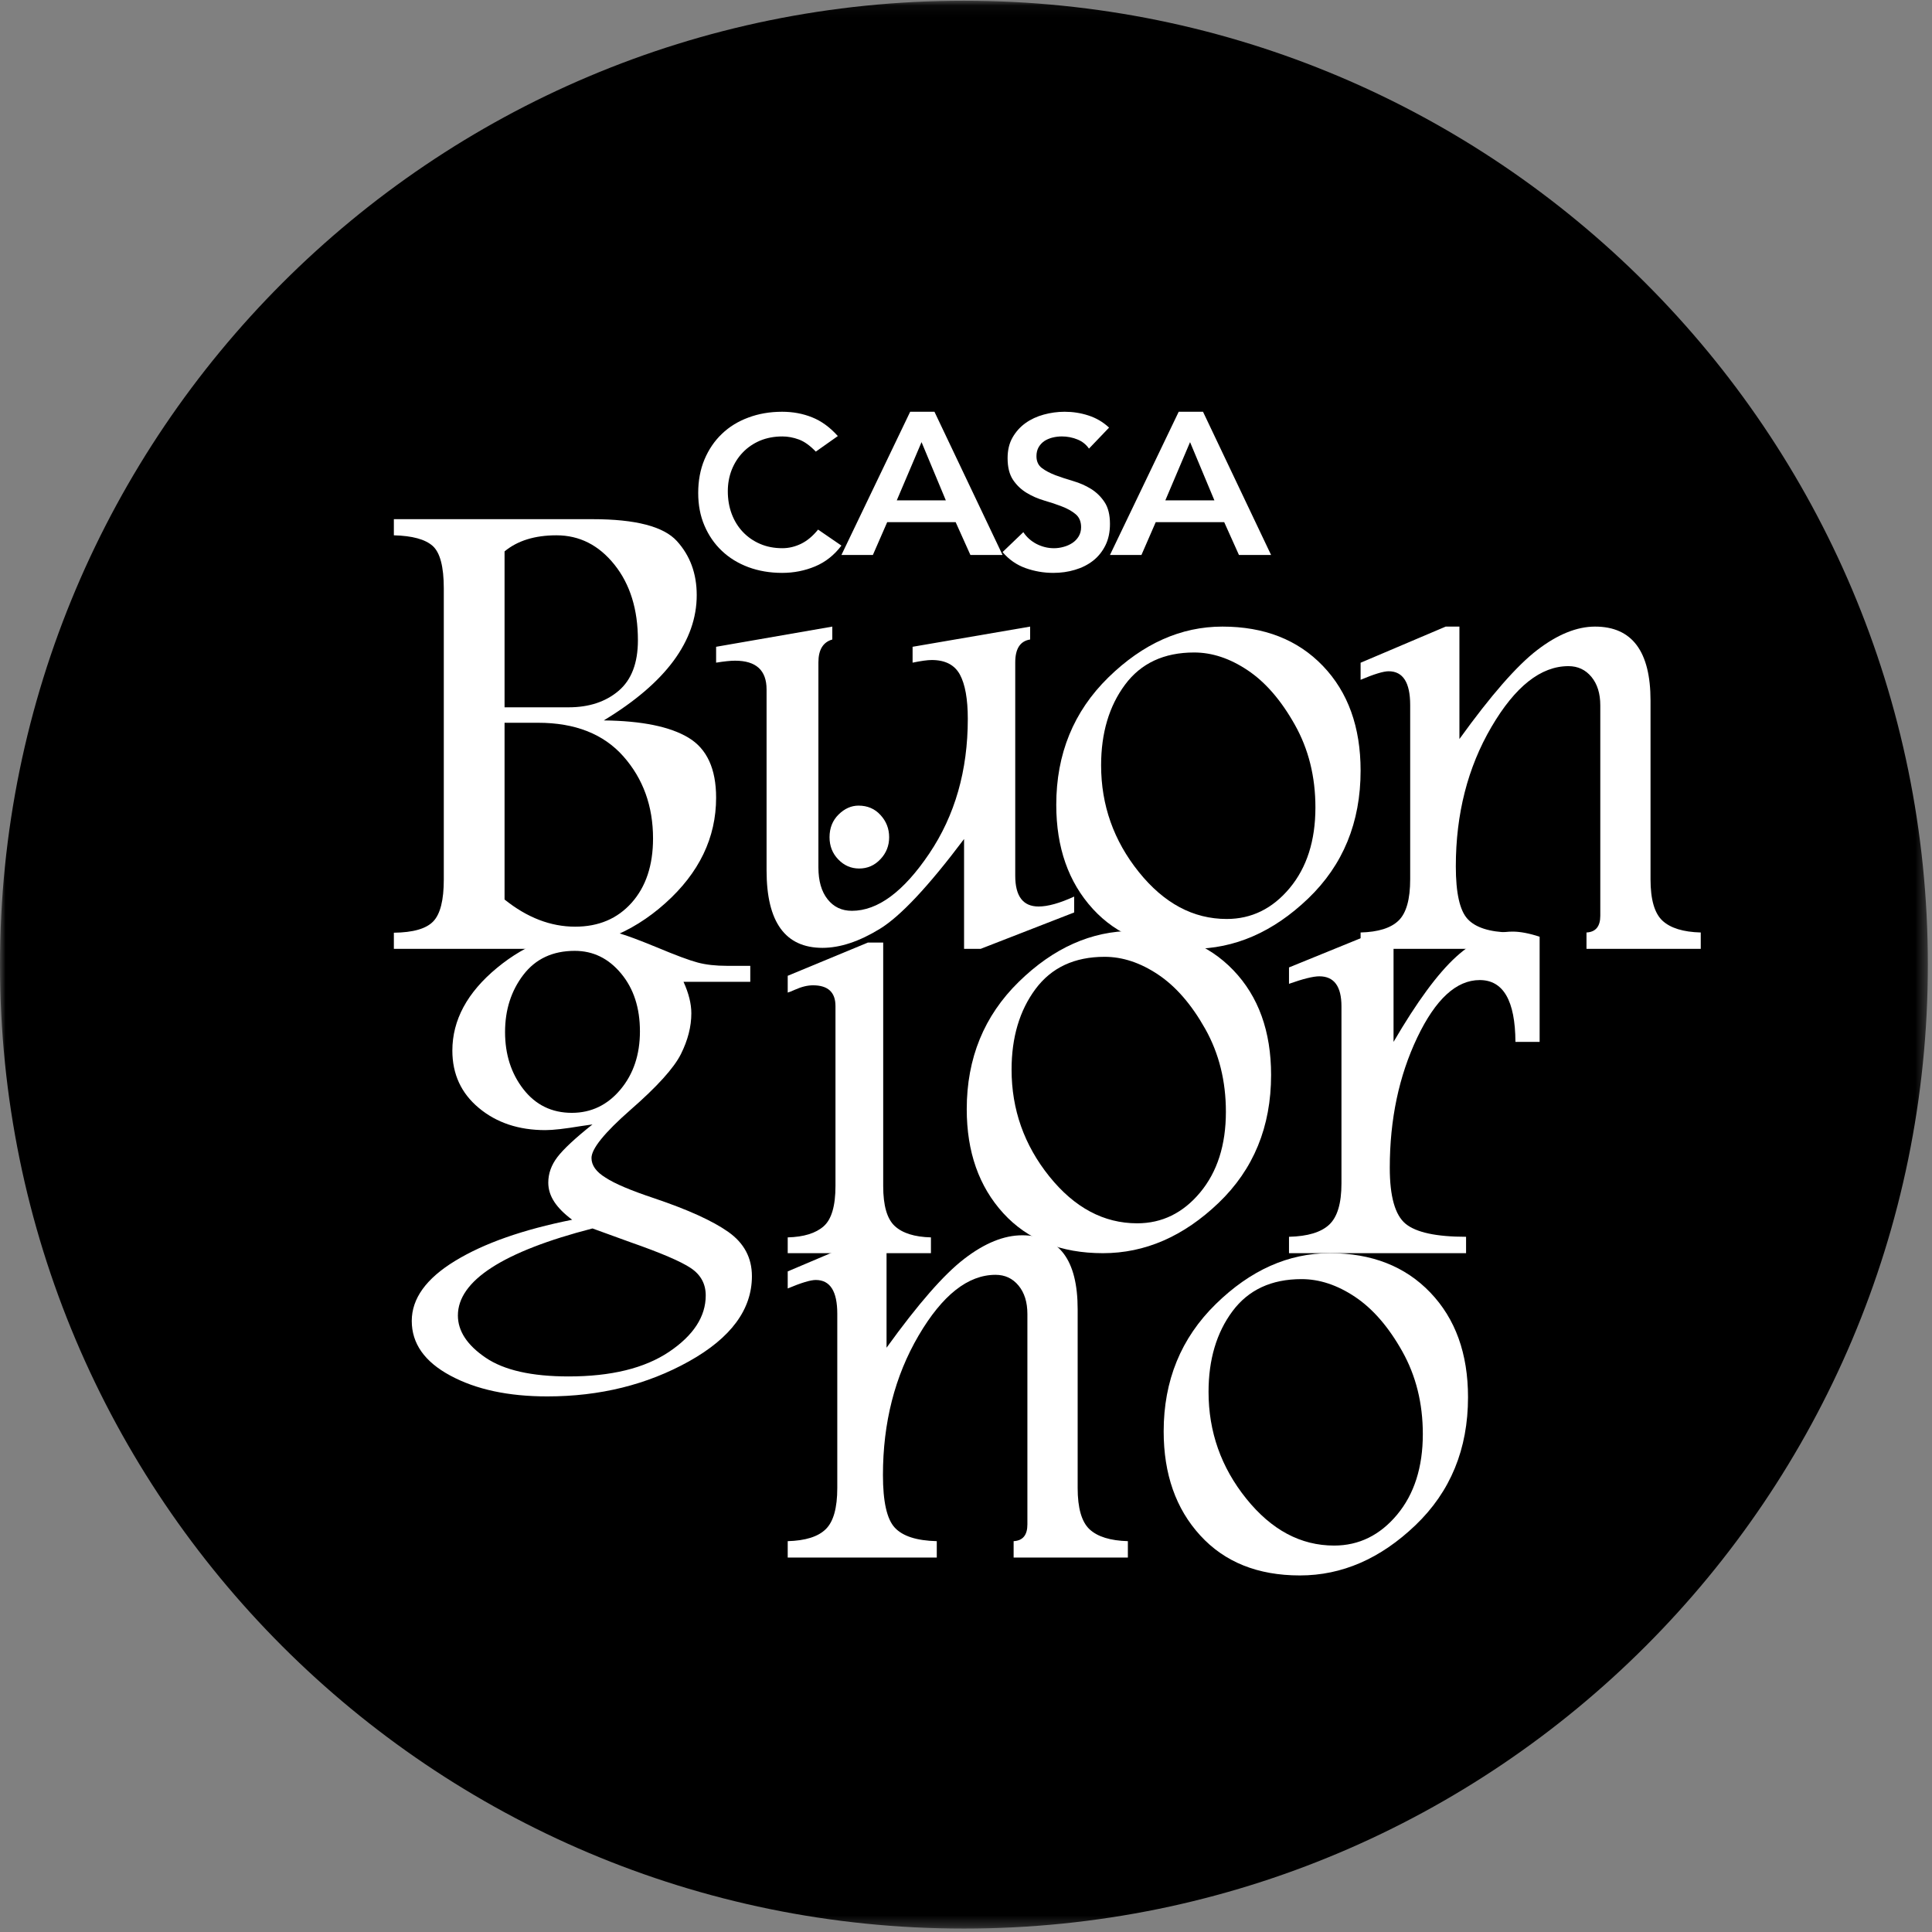
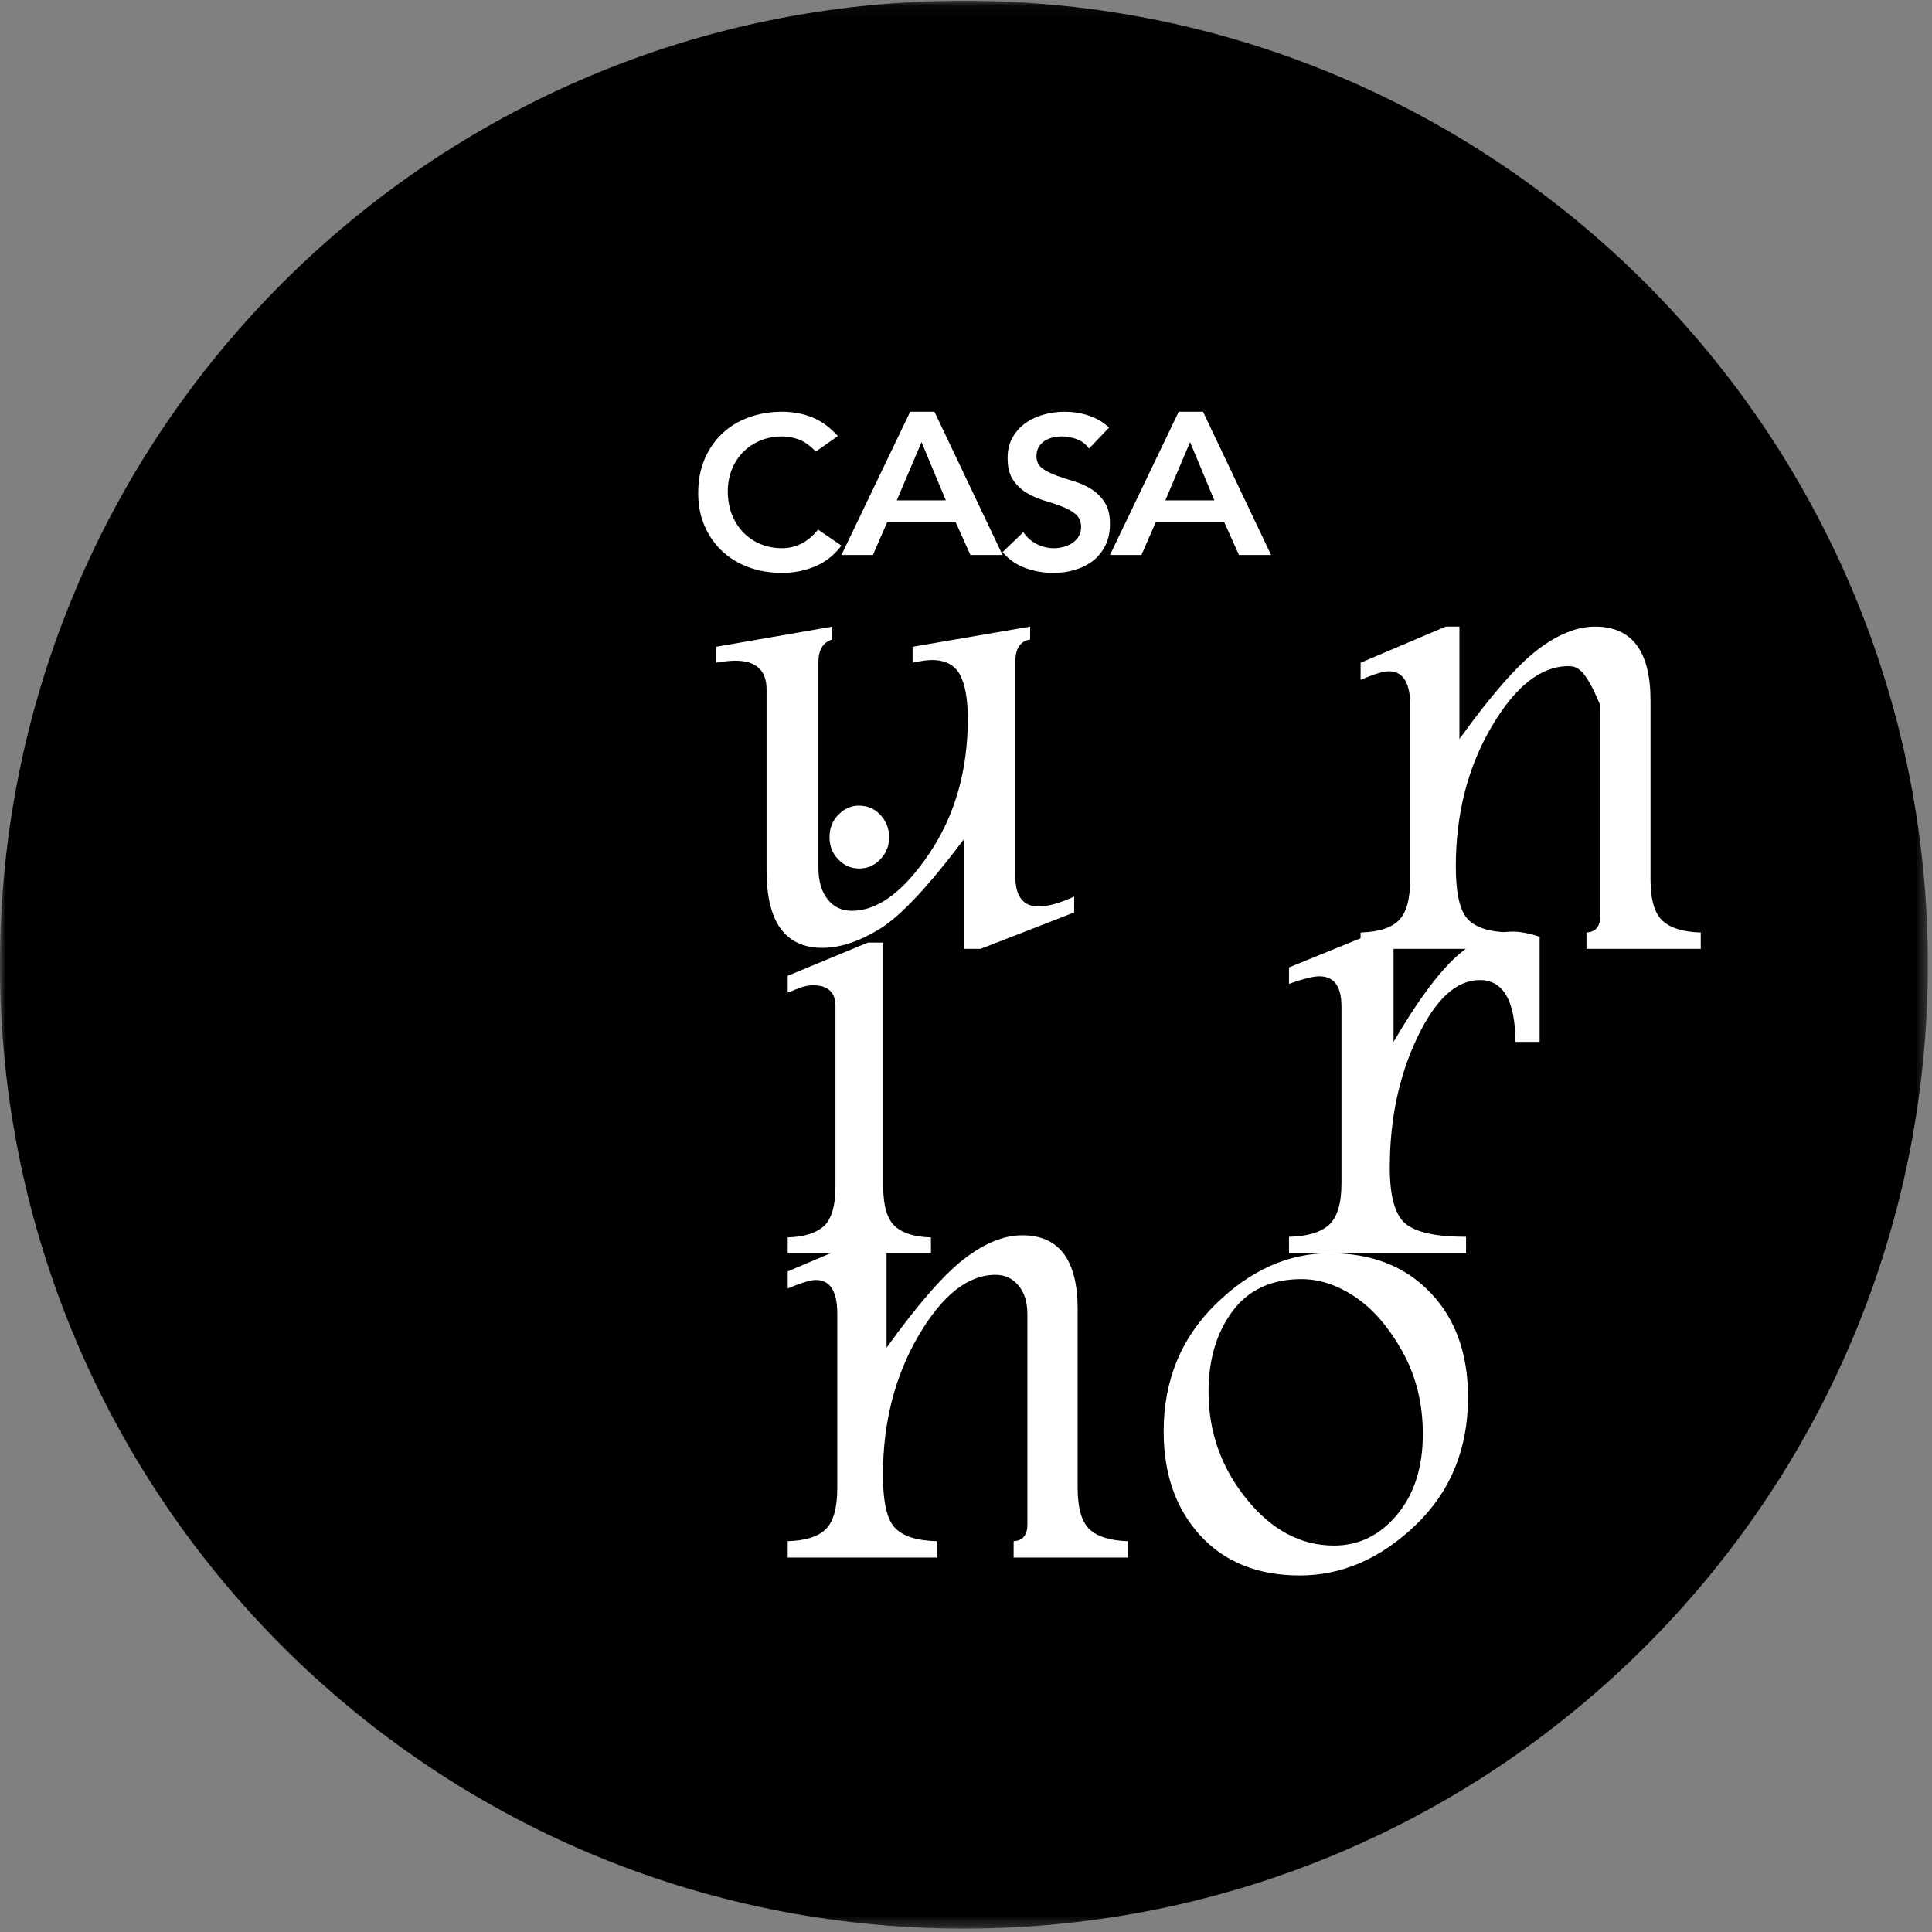
<svg xmlns="http://www.w3.org/2000/svg" xmlns:xlink="http://www.w3.org/1999/xlink" width="175px" height="175px" viewBox="0 0 175 175" version="1.1">
  <rect x="0" y="0" width="175" height="175" fill="#808080" stroke="none" />
  <title>logo@3x</title>
  <defs>
    <polygon id="path-1" points="0 0.067 174.625 0.067 174.625 174.691 0 174.691" />
  </defs>
  <g id="Symbols" stroke="none" stroke-width="1" fill="none" fill-rule="evenodd">
    <g id="2123" transform="translate(-41, -8)">
      <g id="logo" transform="translate(41, 8)">
        <g id="Group-3">
          <mask id="mask-2" fill="white">
            <use xlink:href="#path-1" />
          </mask>
          <g id="Clip-2" />
          <path d="M174.625,87.378 C174.625,135.601 135.534,174.691 87.309,174.691 C39.09,174.691 -0,135.601 -0,87.378 C-0,39.156 39.09,0.067 87.309,0.067 C135.534,0.067 174.625,39.156 174.625,87.378" id="Fill-1" fill="#000000" mask="url(#mask-2)" />
        </g>
        <path d="M73.896,40.907 C73.369,40.359 72.858,39.992 72.362,39.81 C71.865,39.628 71.37,39.533 70.868,39.533 C70.122,39.533 69.445,39.664 68.842,39.915 C68.24,40.173 67.72,40.525 67.287,40.978 C66.855,41.425 66.52,41.954 66.28,42.553 C66.045,43.157 65.925,43.802 65.925,44.496 C65.925,45.242 66.045,45.926 66.28,46.555 C66.52,47.184 66.855,47.728 67.287,48.182 C67.72,48.64 68.24,49.003 68.842,49.262 C69.445,49.525 70.122,49.656 70.868,49.656 C71.45,49.656 72.016,49.52 72.565,49.254 C73.113,48.987 73.624,48.559 74.101,47.97 L76.216,49.42 C75.566,50.281 74.773,50.91 73.837,51.303 C72.899,51.695 71.904,51.892 70.846,51.892 C69.735,51.892 68.713,51.715 67.788,51.373 C66.859,51.026 66.055,50.533 65.388,49.899 C64.714,49.262 64.192,48.504 63.81,47.612 C63.429,46.727 63.243,45.74 63.243,44.652 C63.243,43.546 63.429,42.533 63.81,41.622 C64.192,40.717 64.714,39.941 65.388,39.301 C66.055,38.657 66.859,38.164 67.788,37.822 C68.713,37.474 69.735,37.297 70.846,37.297 C71.823,37.297 72.727,37.465 73.562,37.802 C74.397,38.134 75.173,38.698 75.891,39.498 L73.896,40.907 Z" id="Fill-4" fill="#FFFFFF" />
        <path d="M85.674,45.324 L83.473,40.048 L81.229,45.324 L85.674,45.324 Z M82.443,37.297 L84.643,37.297 L90.811,50.27 L87.899,50.27 L86.564,47.298 L80.362,47.298 L79.065,50.27 L76.216,50.27 L82.443,37.297 Z" id="Fill-6" fill="#FFFFFF" />
        <path d="M98.639,40.635 C98.374,40.253 98.023,39.975 97.577,39.8 C97.135,39.623 96.67,39.532 96.181,39.532 C95.889,39.532 95.609,39.568 95.34,39.634 C95.068,39.699 94.824,39.805 94.604,39.945 C94.39,40.091 94.214,40.278 94.081,40.503 C93.949,40.736 93.882,41.008 93.882,41.32 C93.882,41.788 94.048,42.151 94.378,42.398 C94.707,42.649 95.12,42.859 95.606,43.047 C96.096,43.228 96.629,43.404 97.212,43.575 C97.794,43.746 98.327,43.977 98.816,44.28 C99.304,44.582 99.717,44.98 100.047,45.478 C100.377,45.971 100.54,46.636 100.54,47.456 C100.54,48.202 100.402,48.855 100.123,49.41 C99.846,49.963 99.473,50.427 99.005,50.793 C98.537,51.157 97.989,51.432 97.371,51.614 C96.751,51.801 96.096,51.892 95.408,51.892 C94.536,51.892 93.7,51.746 92.892,51.458 C92.087,51.17 91.393,50.689 90.811,50.008 L92.693,48.202 C92.998,48.66 93.397,49.016 93.893,49.274 C94.39,49.525 94.912,49.657 95.47,49.657 C95.759,49.657 96.049,49.616 96.339,49.535 C96.629,49.459 96.894,49.339 97.133,49.183 C97.371,49.027 97.562,48.826 97.708,48.584 C97.852,48.342 97.926,48.065 97.926,47.753 C97.926,47.24 97.758,46.846 97.43,46.575 C97.1,46.298 96.689,46.067 96.2,45.88 C95.713,45.689 95.177,45.508 94.595,45.342 C94.015,45.17 93.481,44.94 92.992,44.642 C92.505,44.349 92.093,43.957 91.762,43.47 C91.432,42.975 91.268,42.322 91.268,41.496 C91.268,40.776 91.415,40.157 91.713,39.634 C92.012,39.11 92.399,38.677 92.881,38.329 C93.364,37.982 93.916,37.725 94.536,37.555 C95.157,37.384 95.793,37.297 96.437,37.297 C97.178,37.297 97.897,37.408 98.587,37.634 C99.28,37.856 99.907,38.218 100.459,38.733 L98.639,40.635 Z" id="Fill-8" fill="#FFFFFF" />
        <path d="M110,45.324 L107.795,40.048 L105.555,45.324 L110,45.324 Z M106.766,37.297 L108.969,37.297 L115.135,50.27 L112.224,50.27 L110.889,47.298 L104.685,47.298 L103.391,50.27 L100.54,50.27 L106.766,37.297 Z" id="Fill-10" fill="#FFFFFF" />
-         <path d="M52.063,86.128 C50.067,86.128 48.516,86.851 47.408,88.297 C46.301,89.744 45.748,91.472 45.748,93.479 C45.748,95.511 46.301,97.234 47.408,98.66 C48.516,100.083 49.979,100.801 51.798,100.801 C53.555,100.801 55.026,100.092 56.201,98.69 C57.377,97.285 57.965,95.525 57.965,93.42 C57.965,91.29 57.397,89.546 56.258,88.179 C55.124,86.812 53.725,86.128 52.063,86.128 L52.063,86.128 Z M53.666,111.273 C49.612,112.319 46.568,113.504 44.532,114.82 C42.497,116.137 41.476,117.584 41.476,119.155 C41.476,120.561 42.311,121.839 43.983,122.975 C45.653,124.113 48.16,124.677 51.501,124.677 C55.356,124.677 58.39,123.935 60.605,122.448 C62.818,120.958 63.925,119.253 63.925,117.341 C63.925,116.296 63.477,115.469 62.578,114.866 C61.678,114.26 59.844,113.478 57.077,112.511 L53.666,111.273 Z M53.666,101.851 C53.428,101.891 53.073,101.94 52.596,102.005 C51.174,102.242 50.106,102.366 49.397,102.366 C46.981,102.366 44.976,101.697 43.374,100.359 C41.772,99.026 40.974,97.293 40.974,95.164 C40.974,92.395 42.324,89.893 45.021,87.668 C47.721,85.439 50.707,84.324 53.991,84.324 C54.841,84.324 55.564,84.404 56.157,84.562 C56.749,84.725 57.855,85.137 59.477,85.802 C61.198,86.523 62.434,86.984 63.185,87.183 C63.937,87.386 64.825,87.485 65.855,87.485 L67.96,87.485 L67.96,88.931 L61.912,88.931 C62.385,89.972 62.621,90.923 62.621,91.784 C62.621,92.989 62.306,94.222 61.673,95.486 C61.04,96.748 59.516,98.432 57.107,100.533 C54.754,102.599 53.577,104.051 53.577,104.892 C53.577,105.556 54,106.151 54.853,106.671 C55.681,107.216 57.155,107.84 59.27,108.543 C62.316,109.57 64.549,110.584 65.974,111.59 C67.395,112.596 68.108,113.927 68.108,115.598 C68.108,118.615 66.209,121.185 62.415,123.306 C58.62,125.426 54.338,126.486 49.573,126.486 C46.053,126.486 43.128,125.862 40.796,124.604 C38.46,123.35 37.297,121.696 37.297,119.65 C37.297,117.619 38.605,115.806 41.225,114.21 C43.846,112.611 47.378,111.373 51.826,110.485 C51.118,109.96 50.575,109.421 50.21,108.866 C49.845,108.311 49.663,107.732 49.663,107.122 C49.663,106.3 49.939,105.526 50.492,104.804 C51.045,104.081 52.103,103.094 53.666,101.851 L53.666,101.851 Z" id="Fill-12" fill="#FFFFFF" />
        <path d="M77.767,72.973 C78.575,72.973 79.242,73.257 79.757,73.827 C80.277,74.39 80.539,75.062 80.539,75.836 C80.539,76.611 80.272,77.278 79.744,77.831 C79.219,78.39 78.575,78.67 77.823,78.67 C77.09,78.67 76.456,78.396 75.93,77.846 C75.402,77.302 75.139,76.63 75.139,75.836 C75.139,75.003 75.414,74.316 75.959,73.778 C76.504,73.242 77.106,72.973 77.767,72.973 L77.767,72.973 Z M71.351,112.082 C72.802,112.043 73.887,111.709 74.601,111.081 C75.317,110.458 75.677,109.239 75.677,107.429 L75.677,91.128 C75.677,89.877 74.998,89.249 73.641,89.249 C73.15,89.249 72.614,89.377 72.031,89.638 C71.729,89.774 71.503,89.867 71.351,89.907 L71.351,88.387 L78.611,85.377 L80,85.377 L80,107.429 C80,109.204 80.348,110.405 81.044,111.051 C81.741,111.699 82.834,112.043 84.324,112.082 L84.324,113.513 L71.351,113.513 L71.351,112.082 Z" id="Fill-14" fill="#FFFFFF" />
-         <path d="M100.057,86.668 C97.329,86.668 95.243,87.642 93.797,89.584 C92.351,91.528 91.628,93.966 91.628,96.887 C91.628,100.493 92.766,103.717 95.045,106.556 C97.323,109.389 99.975,110.807 103.005,110.807 C105.252,110.807 107.155,109.878 108.708,108.014 C110.263,106.146 111.041,103.713 111.041,100.705 C111.041,97.923 110.418,95.42 109.175,93.205 C107.932,90.989 106.507,89.348 104.901,88.275 C103.296,87.202 101.679,86.668 100.057,86.668 M102.614,84.324 C106.407,84.324 109.442,85.511 111.718,87.884 C113.994,90.259 115.135,93.422 115.135,97.368 C115.135,102.06 113.548,105.922 110.378,108.959 C107.207,111.994 103.718,113.513 99.907,113.513 C96.092,113.513 93.085,112.306 90.878,109.893 C88.671,107.475 87.567,104.335 87.567,100.469 C87.567,95.855 89.138,92.014 92.277,88.937 C95.417,85.863 98.863,84.324 102.614,84.324" id="Fill-16" fill="#FFFFFF" />
        <path d="M116.757,87.63 L124.871,84.324 L126.227,84.324 L126.227,94.374 C128.344,90.743 130.238,88.17 131.903,86.659 C133.568,85.142 135.274,84.385 137.022,84.385 C137.701,84.385 138.511,84.538 139.459,84.848 L139.459,94.374 L137.268,94.374 C137.248,90.641 136.169,88.774 134.032,88.774 C131.912,88.774 130.028,90.513 128.372,93.983 C126.716,97.462 125.886,101.388 125.886,105.782 C125.886,108.381 126.367,110.069 127.322,110.853 C128.28,111.636 130.104,112.028 132.796,112.028 L132.796,113.513 L116.757,113.513 L116.757,112.028 C118.447,111.987 119.658,111.622 120.399,110.93 C121.139,110.237 121.509,108.997 121.509,107.201 L121.509,91.154 C121.509,89.339 120.839,88.434 119.504,88.434 C118.951,88.434 118.034,88.662 116.757,89.114 L116.757,87.63 Z" id="Fill-18" fill="#FFFFFF" />
        <path d="M71.351,115.164 L79.058,111.892 L80.303,111.892 L80.303,122.076 C83.159,118.115 85.509,115.424 87.353,114.015 C89.196,112.598 90.941,111.892 92.588,111.892 C95.939,111.892 97.614,114.127 97.614,118.593 L97.614,134.777 C97.614,136.611 97.976,137.86 98.7,138.531 C99.424,139.198 100.576,139.553 102.162,139.598 L102.162,141.081 L91.814,141.081 L91.814,139.598 C92.646,139.553 93.061,139.05 93.061,138.085 L93.061,119.025 C93.061,117.953 92.795,117.094 92.261,116.449 C91.723,115.797 91.031,115.473 90.177,115.473 C87.678,115.473 85.355,117.311 83.203,120.98 C81.053,124.654 79.977,128.864 79.977,133.609 C79.977,136.017 80.333,137.607 81.048,138.373 C81.763,139.146 83.027,139.553 84.853,139.598 L84.853,141.081 L71.351,141.081 L71.351,139.598 C72.948,139.553 74.095,139.198 74.792,138.516 C75.494,137.835 75.841,136.591 75.841,134.777 L75.841,118.999 C75.841,116.957 75.192,115.94 73.892,115.94 C73.42,115.94 72.572,116.195 71.351,116.708 L71.351,115.164 Z" id="Fill-20" fill="#FFFFFF" />
        <path d="M117.897,115.862 C115.165,115.862 113.081,116.831 111.635,118.774 C110.191,120.717 109.47,123.154 109.47,126.077 C109.47,129.685 110.605,132.909 112.883,135.741 C115.162,138.579 117.811,139.997 120.843,139.997 C123.089,139.997 124.994,139.063 126.549,137.2 C128.101,135.336 128.879,132.903 128.879,129.897 C128.879,127.109 128.257,124.612 127.014,122.398 C125.77,120.183 124.344,118.541 122.739,117.469 C121.134,116.397 119.519,115.862 117.897,115.862 M120.453,113.513 C124.245,113.513 127.28,114.7 129.556,117.077 C131.832,119.452 132.973,122.61 132.973,126.561 C132.973,131.247 131.388,135.113 128.216,138.149 C125.047,141.184 121.557,142.703 117.745,142.703 C113.931,142.703 110.926,141.496 108.717,139.079 C106.507,136.666 105.405,133.521 105.405,129.654 C105.405,125.047 106.978,121.206 110.116,118.131 C113.257,115.051 116.702,113.513 120.453,113.513" id="Fill-22" fill="#FFFFFF" />
-         <path d="M45.703,65.468 L45.703,81.478 C47.746,83.118 49.878,83.938 52.1,83.938 C54.222,83.938 55.929,83.214 57.218,81.766 C58.506,80.318 59.152,78.38 59.152,75.949 C59.152,73.012 58.253,70.531 56.46,68.505 C54.664,66.481 52.09,65.468 48.739,65.468 L45.703,65.468 Z M45.703,49.946 L45.703,64.068 L51.505,64.068 C53.35,64.068 54.858,63.571 56.027,62.579 C57.198,61.587 57.782,60.059 57.782,57.994 C57.782,55.2 57.074,52.916 55.656,51.145 C54.238,49.374 52.487,48.488 50.403,48.488 C48.441,48.488 46.874,48.974 45.703,49.946 L45.703,49.946 Z M35.676,47.027 L53.677,47.027 C57.565,47.027 60.109,47.687 61.309,49.006 C62.509,50.324 63.109,51.957 63.109,53.904 C63.109,55.973 62.41,57.956 61.012,59.854 C59.612,61.75 57.505,63.551 54.688,65.255 C58.139,65.295 60.698,65.817 62.364,66.822 C64.032,67.826 64.865,69.636 64.865,72.253 C64.865,75.885 63.327,79.074 60.252,81.823 C57.178,84.572 53.637,85.946 49.63,85.946 L35.676,85.946 L35.676,84.485 C37.422,84.466 38.612,84.122 39.247,83.457 C39.882,82.792 40.199,81.533 40.199,79.678 L40.199,53.296 C40.199,51.328 39.861,50.045 39.187,49.446 C38.512,48.848 37.342,48.53 35.676,48.488 L35.676,47.027 Z" id="Fill-24" fill="#FFFFFF" />
        <path d="M64.865,58.586 L75.39,56.757 L75.39,57.926 C74.55,58.167 74.131,58.857 74.131,59.996 L74.131,78.569 C74.131,79.79 74.406,80.75 74.958,81.45 C75.509,82.15 76.244,82.501 77.162,82.501 C79.509,82.501 81.845,80.771 84.172,77.316 C86.5,73.859 87.663,69.794 87.663,65.119 C87.663,63.32 87.423,61.983 86.947,61.103 C86.468,60.224 85.619,59.784 84.4,59.784 C84.014,59.784 83.433,59.864 82.662,60.023 L82.662,58.586 L93.309,56.757 L93.309,57.926 C92.408,58.066 91.96,58.758 91.96,60 L91.96,79.323 C91.96,81.181 92.665,82.111 94.076,82.111 C94.916,82.111 95.988,81.811 97.297,81.211 L97.297,82.65 L88.829,85.946 L87.325,85.946 L87.325,75.997 C84.112,80.273 81.572,82.985 79.701,84.133 C77.828,85.282 76.094,85.856 74.5,85.856 C71.124,85.856 69.436,83.519 69.436,78.843 L69.436,62.451 C69.436,60.713 68.486,59.845 66.583,59.845 C66.174,59.845 65.6,59.904 64.865,60.023 L64.865,58.586 Z" id="Fill-26" fill="#FFFFFF" />
-         <path d="M108.165,59.102 C105.437,59.102 103.35,60.074 101.905,62.018 C100.461,63.962 99.738,66.397 99.738,69.322 C99.738,72.93 100.878,76.152 103.155,78.987 C105.432,81.823 108.086,83.241 111.114,83.241 C113.361,83.241 115.263,82.309 116.818,80.444 C118.372,78.58 119.15,76.146 119.15,73.14 C119.15,70.355 118.53,67.855 117.282,65.64 C116.04,63.427 114.616,61.782 113.009,60.711 C111.406,59.638 109.792,59.102 108.165,59.102 M110.723,56.757 C114.515,56.757 117.549,57.945 119.827,60.319 C122.104,62.694 123.243,65.856 123.243,69.804 C123.243,74.494 121.656,78.356 118.488,81.392 C115.317,84.429 111.828,85.946 108.015,85.946 C104.203,85.946 101.192,84.739 98.985,82.325 C96.78,79.909 95.676,76.768 95.676,72.9 C95.676,68.291 97.246,64.448 100.385,61.371 C103.525,58.296 106.972,56.757 110.723,56.757" id="Fill-28" fill="#FFFFFF" />
-         <path d="M123.243,60.031 L130.95,56.757 L132.194,56.757 L132.194,66.941 C135.049,62.979 137.399,60.292 139.242,58.878 C141.086,57.464 142.831,56.757 144.478,56.757 C147.828,56.757 149.504,58.992 149.504,63.46 L149.504,79.645 C149.504,81.479 149.865,82.73 150.589,83.398 C151.313,84.067 152.467,84.423 154.054,84.464 L154.054,85.946 L143.704,85.946 L143.704,84.464 C144.536,84.423 144.954,83.919 144.954,82.951 L144.954,63.888 C144.954,62.818 144.686,61.959 144.151,61.311 C143.615,60.664 142.921,60.339 142.069,60.339 C139.57,60.339 137.245,62.176 135.094,65.846 C132.943,69.518 131.868,73.729 131.868,78.48 C131.868,80.886 132.224,82.475 132.938,83.246 C133.652,84.017 134.92,84.423 136.745,84.464 L136.745,85.946 L123.243,85.946 L123.243,84.464 C124.838,84.423 125.987,84.063 126.685,83.383 C127.384,82.704 127.734,81.457 127.734,79.645 L127.734,63.862 C127.734,61.823 127.083,60.803 125.783,60.803 C125.312,60.803 124.464,61.061 123.243,61.576 L123.243,60.031 Z" id="Fill-30" fill="#FFFFFF" />
+         <path d="M123.243,60.031 L130.95,56.757 L132.194,56.757 L132.194,66.941 C135.049,62.979 137.399,60.292 139.242,58.878 C141.086,57.464 142.831,56.757 144.478,56.757 C147.828,56.757 149.504,58.992 149.504,63.46 L149.504,79.645 C149.504,81.479 149.865,82.73 150.589,83.398 C151.313,84.067 152.467,84.423 154.054,84.464 L154.054,85.946 L143.704,85.946 L143.704,84.464 C144.536,84.423 144.954,83.919 144.954,82.951 L144.954,63.888 C143.615,60.664 142.921,60.339 142.069,60.339 C139.57,60.339 137.245,62.176 135.094,65.846 C132.943,69.518 131.868,73.729 131.868,78.48 C131.868,80.886 132.224,82.475 132.938,83.246 C133.652,84.017 134.92,84.423 136.745,84.464 L136.745,85.946 L123.243,85.946 L123.243,84.464 C124.838,84.423 125.987,84.063 126.685,83.383 C127.384,82.704 127.734,81.457 127.734,79.645 L127.734,63.862 C127.734,61.823 127.083,60.803 125.783,60.803 C125.312,60.803 124.464,61.061 123.243,61.576 L123.243,60.031 Z" id="Fill-30" fill="#FFFFFF" />
      </g>
    </g>
  </g>
</svg>